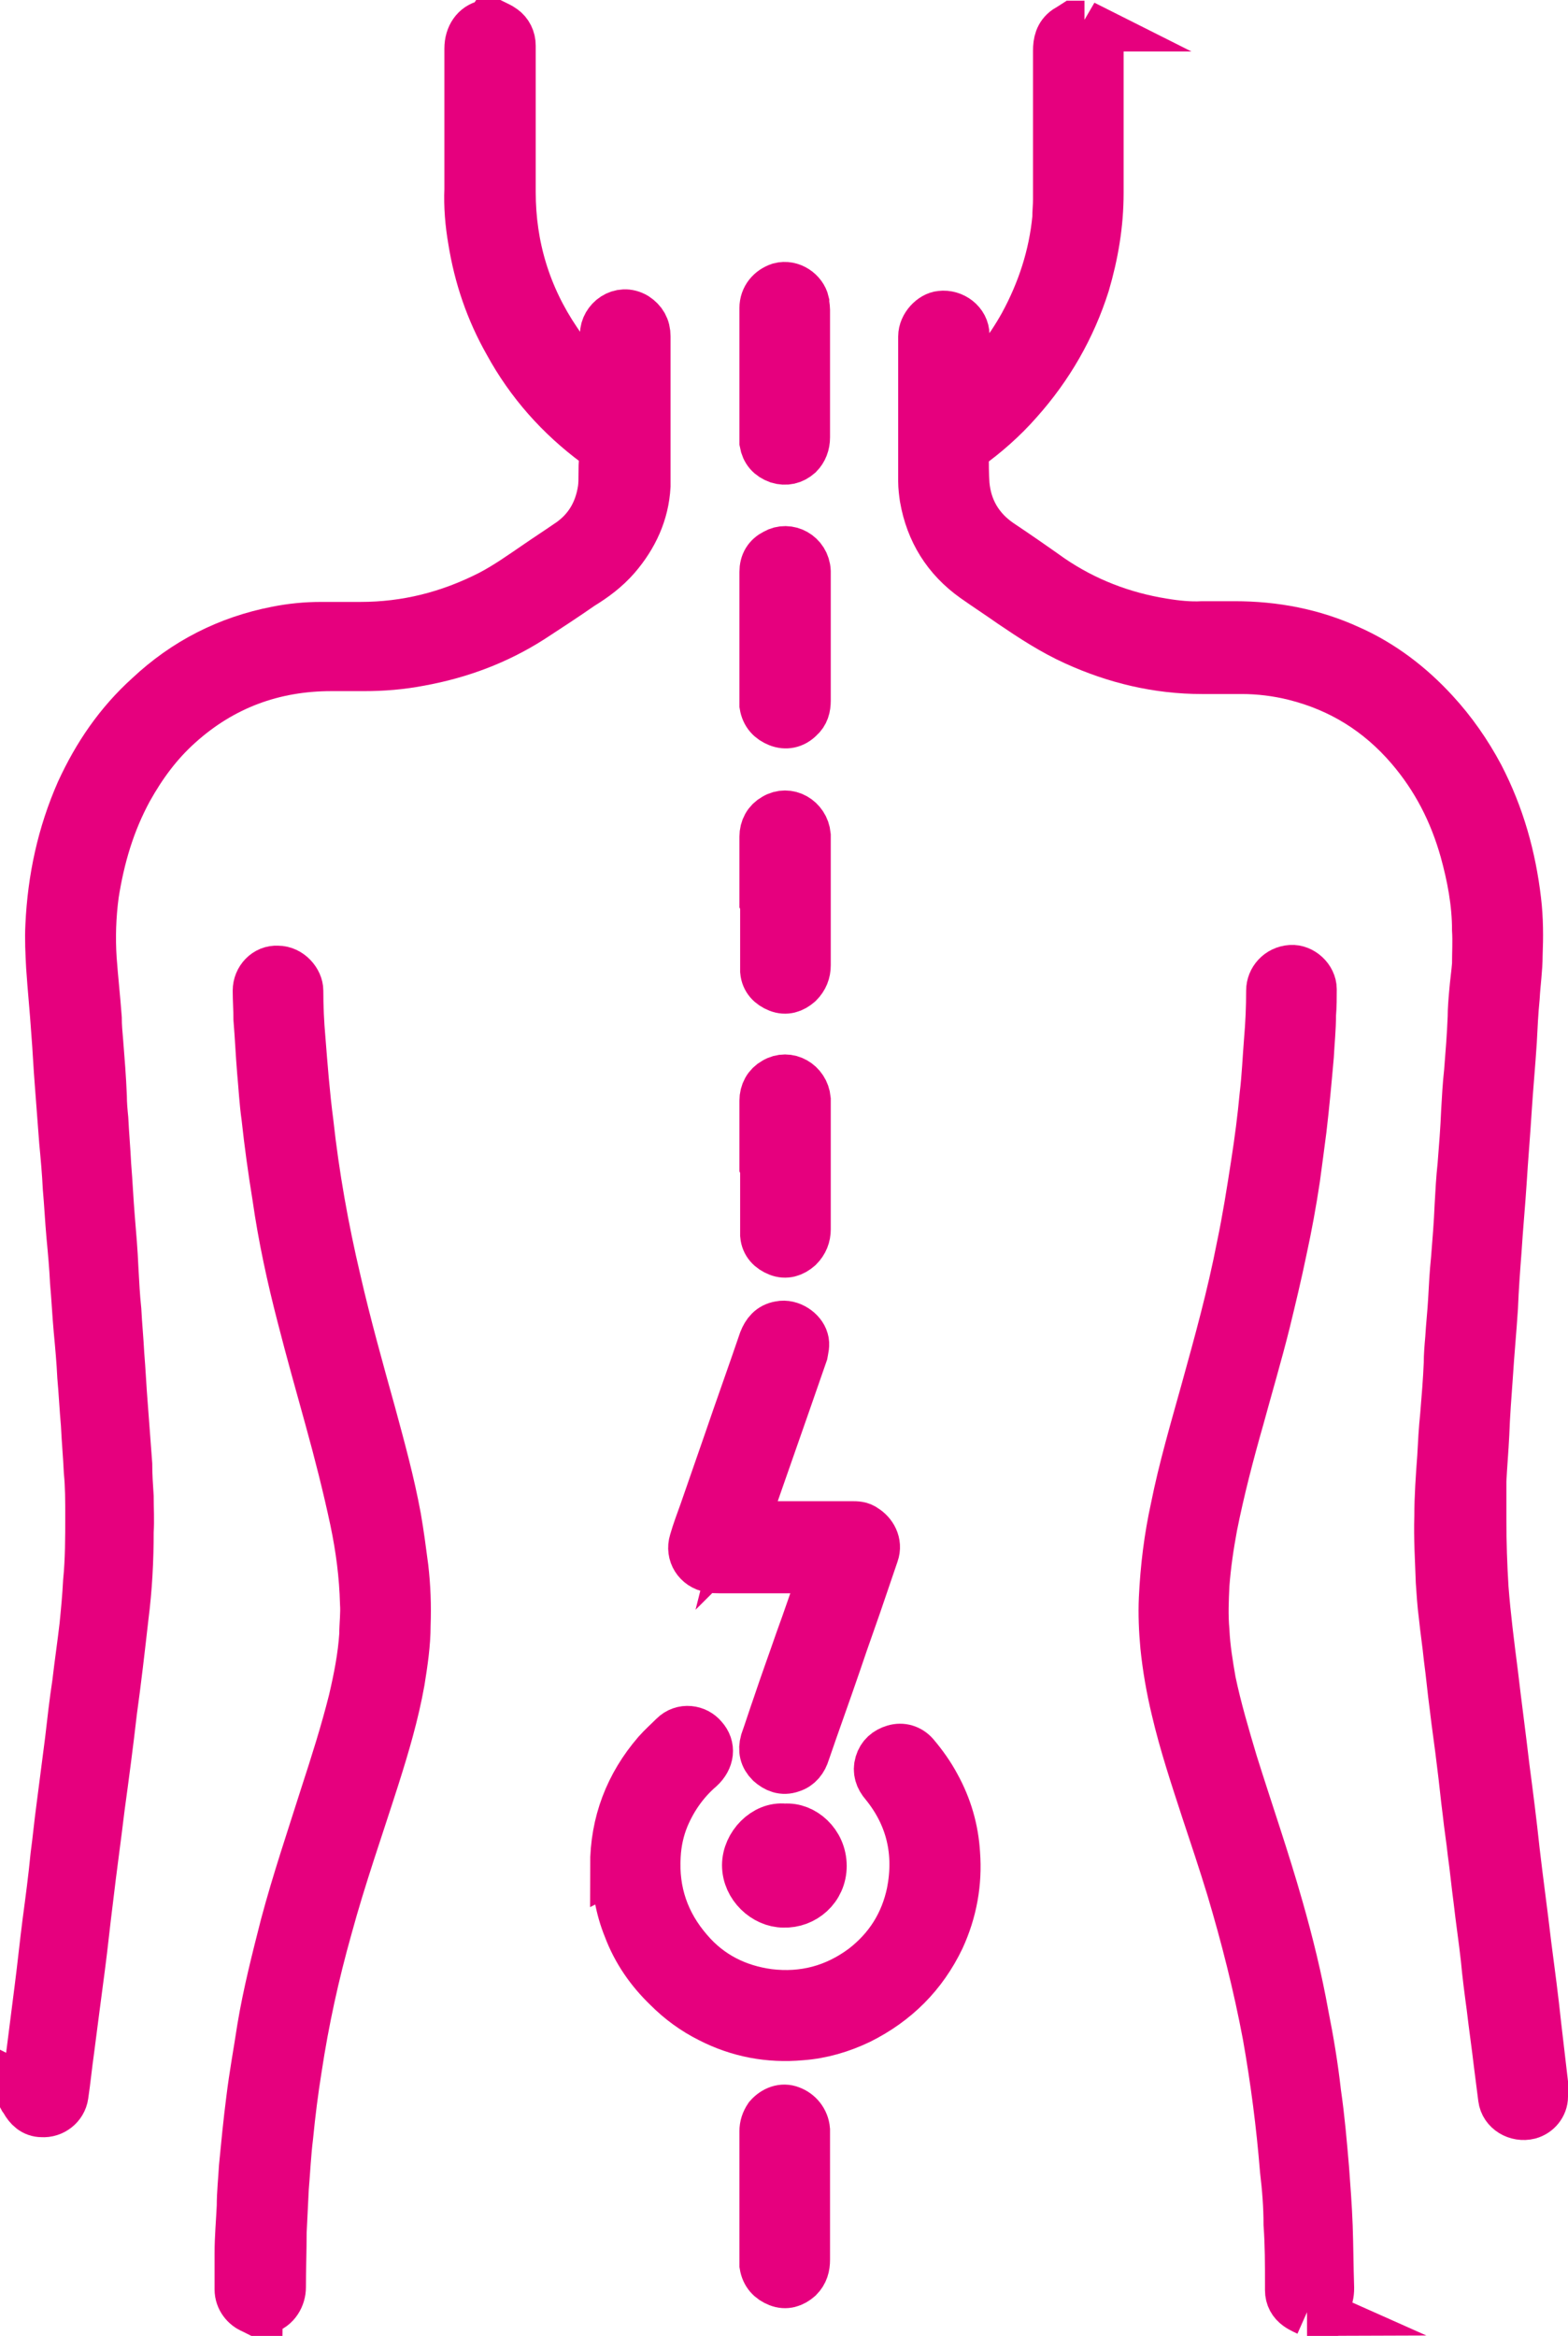
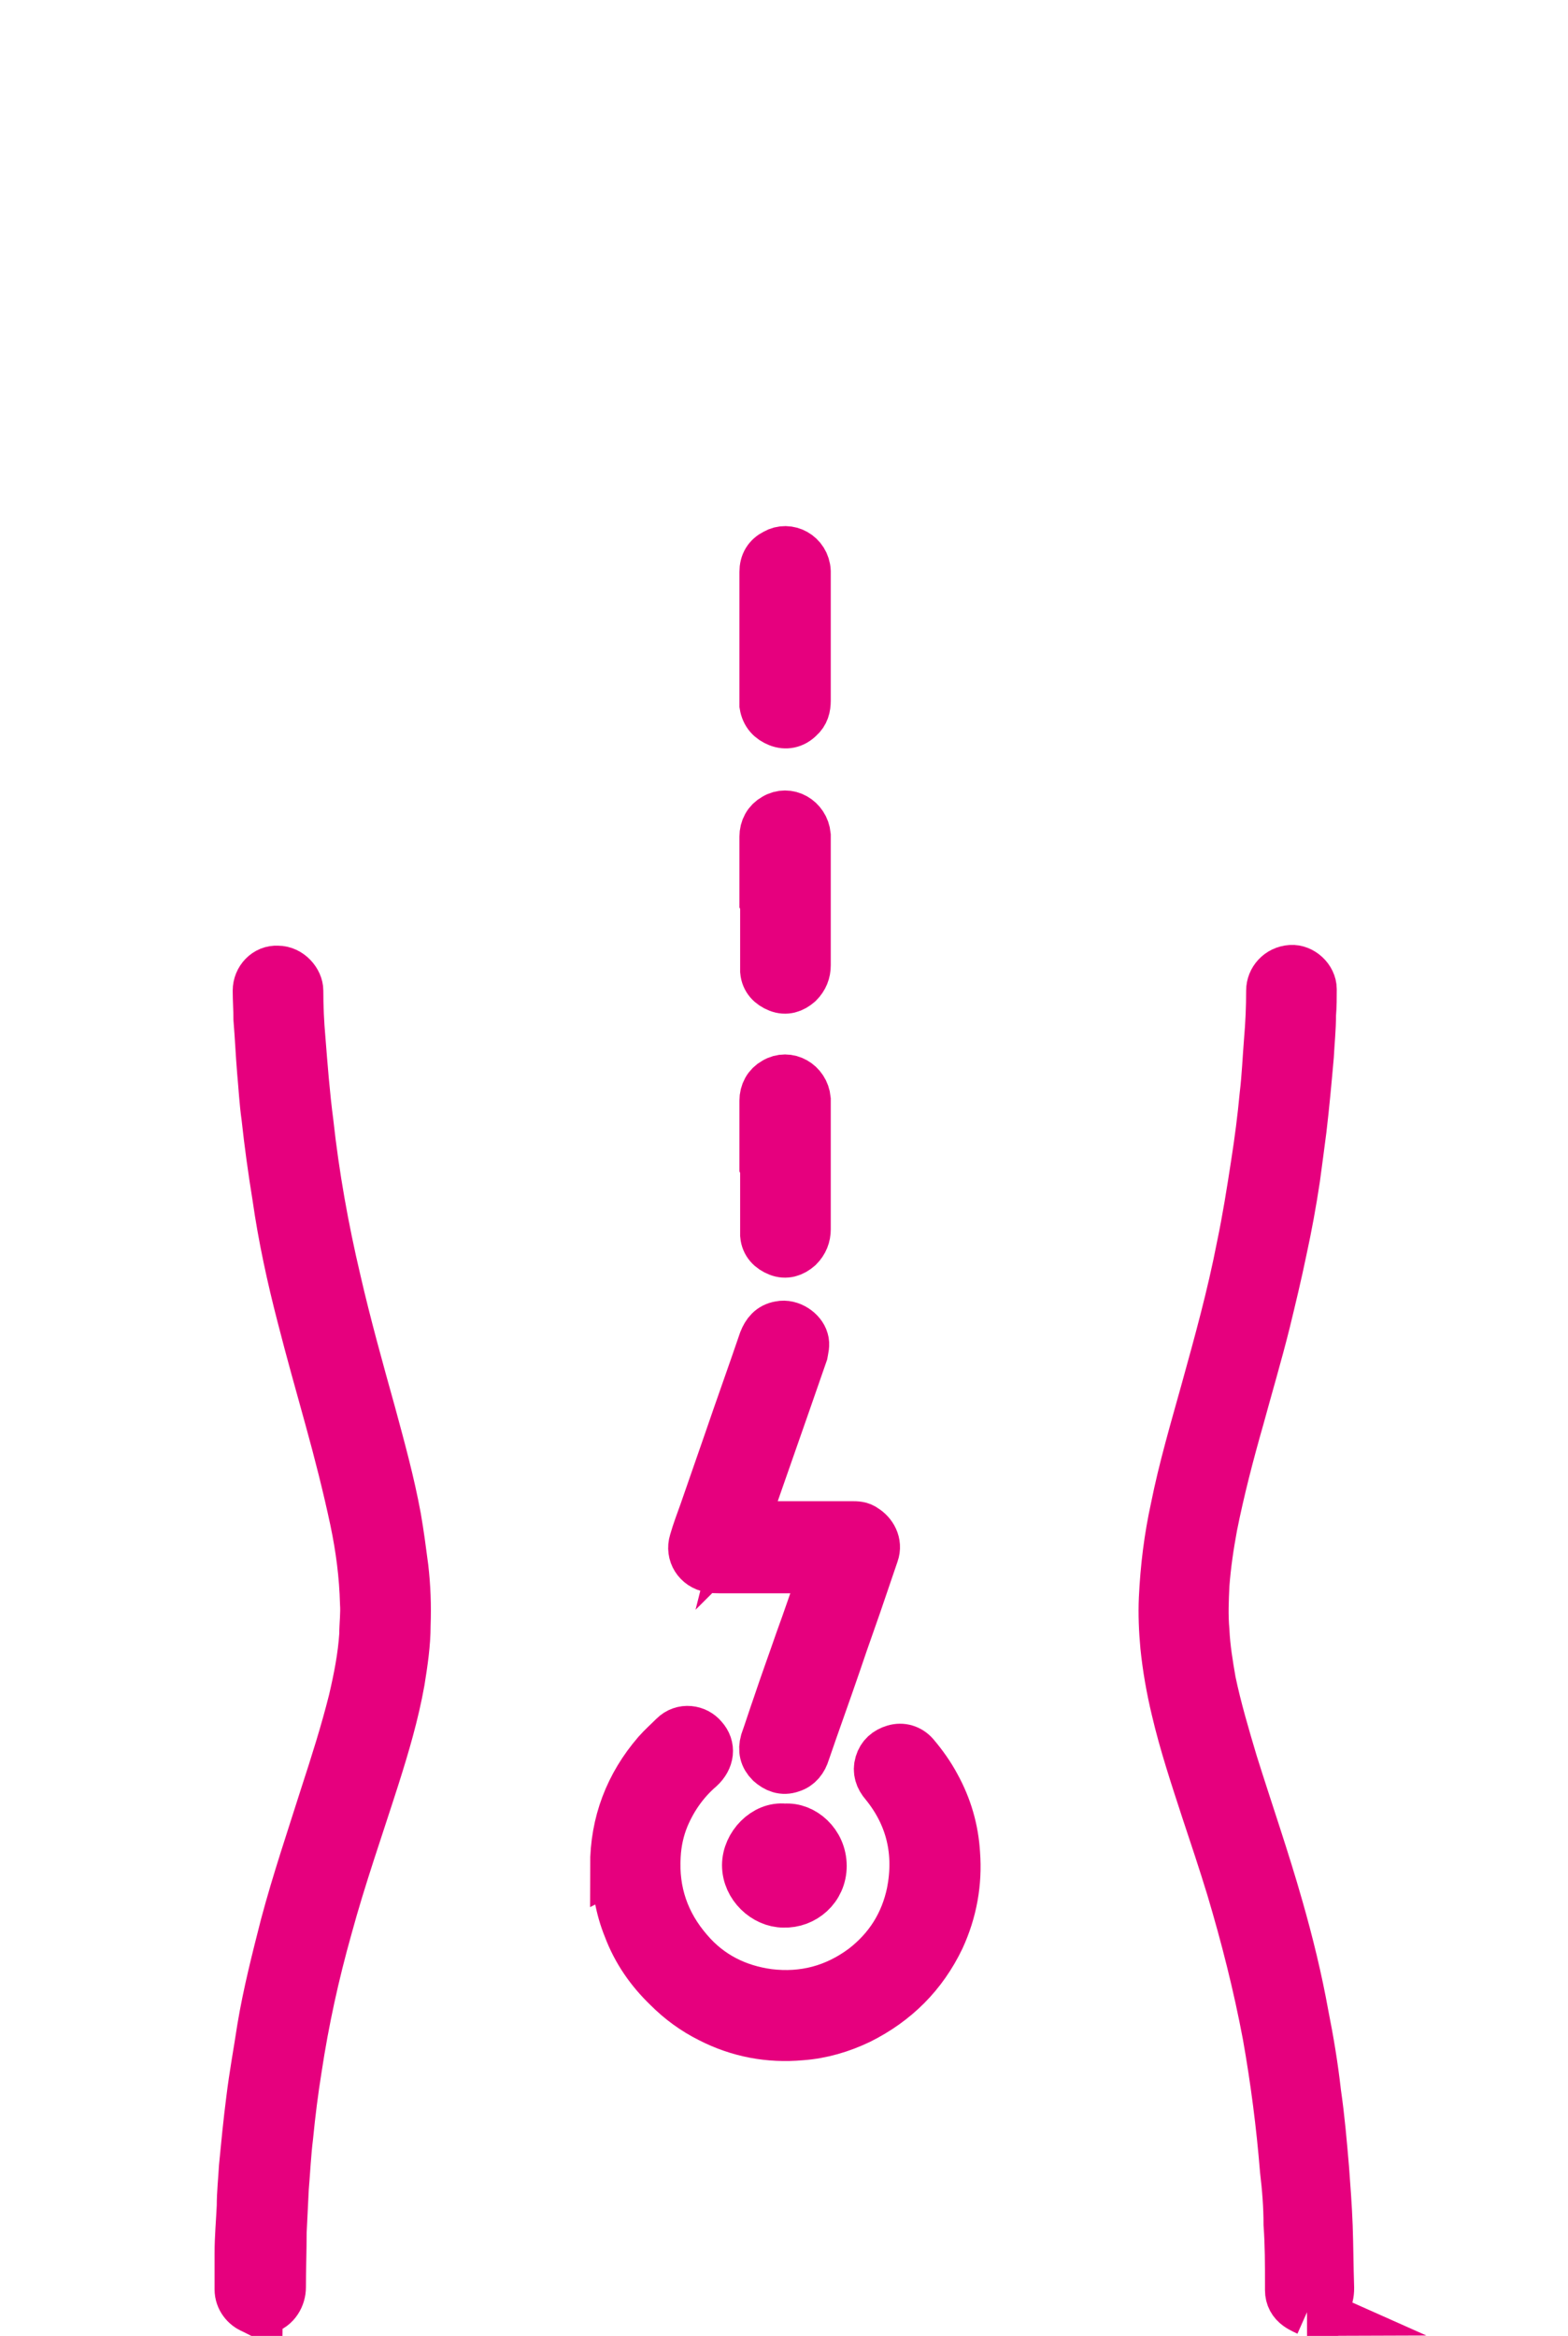
<svg xmlns="http://www.w3.org/2000/svg" id="Layer_2" data-name="Layer 2" viewBox="0 0 21.63 32.21">
  <defs>
    <style>
      .cls-1 {
        fill: #e6007e;
        stroke: #e6007e;
        stroke-miterlimit: 10;
        stroke-width: .7px;
      }
    </style>
  </defs>
  <g id="Layer_1-2" data-name="Layer 1">
    <g>
-       <path class="cls-1" d="M14.94.35s.03.02.05.03c.1.06.16.15.16.27,0,.03,0,.05,0,.08,0,.64,0,1.29,0,1.93,0,.43-.07.84-.19,1.25-.19.6-.5,1.14-.92,1.61-.21.24-.45.45-.7.63-.04.03-.05.05-.05.1,0,.14,0,.29.01.43.03.34.19.62.48.82.24.16.47.32.71.49.47.32.99.52,1.55.61.18.03.37.05.55.04.15,0,.29,0,.44,0,.55,0,1.08.1,1.58.33.45.2.84.5,1.17.86.24.26.45.56.62.88.28.54.44,1.11.51,1.71.03.25.03.5.02.75,0,.19-.03.39-.04.58-.02.2-.03.41-.04.61-.02.31-.05.63-.07.94-.02.33-.05.67-.07,1-.02.31-.05.62-.07.94-.02.26-.04.53-.05.79-.02.31-.05.62-.07.94-.02.27-.04.54-.05.81-.01.21-.03.43-.04.64,0,.08,0,.16,0,.24,0,.1,0,.19,0,.29,0,.32.01.63.03.95.03.39.08.78.13,1.17.05.43.11.87.16,1.3.05.38.1.77.14,1.15.05.43.11.86.16,1.29.05.38.1.76.14,1.14.03.26.06.51.09.77,0,.06,0,.13,0,.19,0,.11-.08.21-.19.24-.16.04-.33-.06-.35-.22-.02-.16-.04-.31-.06-.47-.03-.26-.07-.53-.1-.79-.03-.22-.06-.45-.08-.67-.03-.27-.07-.53-.1-.8-.03-.22-.05-.44-.08-.65-.02-.19-.05-.37-.07-.56-.03-.23-.05-.45-.08-.68-.03-.26-.07-.52-.1-.78-.03-.22-.05-.45-.08-.67-.02-.2-.05-.39-.07-.59-.02-.15-.03-.31-.04-.46-.01-.3-.03-.6-.02-.9,0-.27.02-.55.04-.82.01-.19.02-.38.04-.57.02-.24.04-.48.05-.72,0-.11.01-.23.02-.34.01-.18.03-.35.04-.53.01-.19.02-.38.04-.57.02-.25.04-.49.05-.74.01-.18.02-.37.04-.55.02-.25.04-.5.05-.75.01-.18.02-.36.04-.54.02-.25.04-.5.05-.75,0-.11.01-.23.02-.34.01-.13.03-.26.04-.39,0-.16.01-.32,0-.48,0-.37-.07-.74-.17-1.1-.15-.53-.39-1-.75-1.42-.43-.5-.96-.83-1.6-.99-.24-.06-.49-.09-.73-.09-.18,0-.36,0-.55,0-.61,0-1.19-.14-1.74-.39-.31-.14-.6-.33-.88-.52-.17-.12-.34-.23-.51-.35-.38-.27-.61-.64-.69-1.1-.01-.07-.02-.15-.02-.22,0-.67,0-1.33,0-2,0-.14.13-.27.24-.28.16-.02.32.1.32.26,0,.26,0,.51,0,.77,0,.03,0,.05,0,.1.03-.02.05-.03.07-.05.31-.28.56-.6.76-.96.25-.46.41-.95.46-1.47,0-.09.01-.17.01-.26,0-.68,0-1.37,0-2.05,0-.11.02-.21.12-.28.03-.02.07-.04.1-.06.05,0,.09,0,.14,0Z" />
-       <path class="cls-1" d="M.35,28.83c.04-.07.04-.15.05-.23.05-.39.1-.79.15-1.18.04-.31.07-.61.11-.92.04-.3.08-.6.11-.91.03-.22.05-.44.08-.66.04-.31.08-.62.12-.93.03-.26.06-.53.1-.79.03-.26.07-.53.1-.79.02-.2.04-.41.05-.61.03-.3.03-.61.03-.91,0-.2,0-.41-.02-.61-.01-.22-.03-.43-.04-.65-.02-.22-.03-.44-.05-.66-.01-.21-.03-.43-.05-.64-.02-.22-.03-.44-.05-.66-.01-.21-.03-.43-.05-.64-.02-.22-.03-.44-.05-.66-.01-.21-.03-.43-.05-.64-.02-.26-.04-.53-.06-.79-.02-.24-.03-.49-.05-.73-.02-.3-.05-.59-.07-.89-.01-.19-.02-.38-.01-.57.03-.64.16-1.25.42-1.84.23-.5.53-.94.94-1.31.5-.47,1.09-.77,1.76-.9.2-.04.4-.06.61-.06.18,0,.36,0,.54,0,.64,0,1.23-.15,1.8-.44.23-.12.44-.27.66-.42.13-.09.27-.18.4-.27.28-.18.44-.44.49-.77.02-.14,0-.29.02-.43,0-.1-.03-.16-.11-.22-.5-.37-.91-.83-1.21-1.38-.25-.44-.41-.91-.49-1.41-.04-.23-.06-.47-.05-.7,0-.65,0-1.29,0-1.94,0-.17.09-.29.22-.32,0,0,.01,0,.02-.01.03,0,.05,0,.08,0,.04.02.09.04.13.07.07.05.11.13.11.22,0,.31,0,.61,0,.92,0,.37,0,.73,0,1.1,0,.75.21,1.44.63,2.06.18.27.39.51.63.73.01,0,.02.02.05.03,0-.04,0-.06,0-.09,0-.26,0-.52,0-.77,0-.18.21-.35.41-.23.09.06.14.14.14.26,0,.52,0,1.05,0,1.57,0,.16,0,.33,0,.49-.02.37-.17.69-.41.97-.14.16-.3.28-.48.39-.23.16-.46.31-.69.46-.47.3-.98.49-1.53.59-.26.05-.51.07-.77.07-.15,0-.3,0-.45,0-.8,0-1.51.26-2.11.8-.29.26-.51.56-.7.9-.25.46-.39.94-.47,1.45-.04.3-.05.6-.03.9.02.27.05.54.07.81,0,.11.01.22.02.33.02.25.04.5.05.75,0,.1.01.21.02.31.01.21.03.43.04.64.02.24.03.48.05.72.02.24.04.47.05.71.01.19.02.38.04.57.01.2.03.4.04.6.02.24.03.48.05.72.02.27.04.53.06.8,0,.15.01.3.02.45,0,.16.01.32,0,.48,0,.39-.02.78-.07,1.17-.05.44-.1.88-.16,1.31-.05.44-.11.89-.17,1.33-.05.42-.11.84-.16,1.27-.04.31-.07.62-.11.92-.05.38-.1.76-.15,1.15-.03.21-.05.42-.08.62-.02.14-.15.24-.29.23-.11,0-.18-.07-.23-.16-.01-.02-.03-.04-.04-.06,0-.03,0-.06,0-.09Z" />
      <path class="cls-1" d="M3.55,31.86s-.04-.02-.06-.03c-.1-.04-.18-.14-.18-.26,0-.17,0-.33,0-.5,0-.22.02-.43.03-.65,0-.18.02-.36.03-.54.03-.31.06-.62.1-.93.04-.33.1-.65.15-.98.08-.48.2-.95.32-1.42.16-.6.36-1.19.55-1.79.14-.43.28-.87.39-1.31.07-.3.13-.6.15-.91,0-.14.02-.29.01-.43-.01-.39-.06-.77-.14-1.15-.1-.47-.22-.94-.35-1.41-.13-.47-.26-.93-.38-1.4-.14-.54-.26-1.09-.34-1.65-.06-.37-.11-.73-.15-1.1-.03-.21-.04-.42-.06-.63-.02-.24-.03-.48-.05-.72,0-.13-.01-.26-.01-.39,0-.15.12-.28.27-.27.16,0,.28.15.28.27,0,.22.01.45.03.67.03.38.06.77.11,1.15.08.73.21,1.46.38,2.18.14.61.31,1.22.48,1.83.13.48.26.95.35,1.44.04.23.07.46.1.69.03.26.04.52.03.79,0,.26-.04.52-.08.77-.08.45-.21.89-.35,1.33-.22.69-.46,1.37-.65,2.07-.18.64-.32,1.28-.42,1.94-.05.31-.09.63-.12.94-.03.24-.04.48-.06.71-.01.2-.02.41-.03.61,0,.25-.01.51-.01.76,0,.12-.07.26-.22.3,0,0-.01,0-.02.01h-.08Z" />
      <path class="cls-1" d="M18.04,31.86s-.09-.04-.13-.07c-.07-.05-.11-.12-.11-.21,0-.03,0-.06,0-.09,0-.27,0-.54-.02-.82,0-.25-.02-.5-.05-.75-.05-.62-.13-1.24-.24-1.86-.13-.69-.3-1.36-.5-2.03-.11-.36-.23-.72-.35-1.08-.15-.46-.3-.91-.41-1.38-.07-.29-.12-.58-.15-.87-.02-.22-.03-.44-.02-.66.02-.42.07-.83.16-1.24.11-.55.27-1.09.42-1.63.18-.65.36-1.3.49-1.97.08-.38.14-.76.2-1.15.05-.32.09-.63.12-.95.03-.25.04-.5.06-.75.02-.23.03-.46.03-.69,0-.14.11-.27.27-.28.14-.01.28.12.28.26,0,.12,0,.23-.01.35,0,.19-.02.38-.03.57-.03.34-.06.67-.1,1.01-.03.23-.06.46-.09.68-.05.33-.11.66-.18.98-.07.34-.15.67-.23,1-.11.44-.24.88-.36,1.32-.14.49-.27.99-.37,1.49-.05.27-.09.54-.11.81-.01.21-.02.42,0,.64.01.23.05.47.09.7.08.38.19.75.3,1.12.21.67.44,1.33.63,2,.14.49.26.98.35,1.48.07.35.13.71.17,1.07.05.34.08.69.11,1.04.02.27.04.53.05.8.01.28.01.56.02.85,0,.16-.06.24-.2.29,0,0-.02.01-.02.02h-.08Z" />
      <path class="cls-1" d="M8.49,25.73c0-.59.2-1.11.58-1.55.07-.08.15-.15.23-.23.12-.12.3-.09.39.02.11.12.09.28-.04.4-.22.19-.38.42-.49.68-.07.17-.11.35-.12.54-.03.5.12.94.45,1.32.29.34.67.53,1.11.59.49.06.93-.06,1.32-.35.35-.27.57-.62.66-1.05.11-.56-.01-1.07-.37-1.51-.07-.08-.1-.17-.07-.27.03-.1.1-.16.2-.19.1-.03.2,0,.27.08.11.13.21.27.29.42.16.29.25.6.27.93.03.4-.04.79-.21,1.16-.24.5-.61.87-1.11,1.12-.25.12-.52.2-.8.22-.44.04-.86-.04-1.25-.24-.22-.11-.41-.25-.58-.42-.24-.23-.43-.5-.55-.82-.11-.27-.16-.56-.16-.86Z" />
      <path class="cls-1" d="M10.25,21.05s.08,0,.11,0c.46,0,.93,0,1.39,0,.06,0,.12,0,.17.04.1.06.18.19.13.33-.05.15-.1.29-.15.44-.12.36-.25.71-.37,1.07-.14.41-.29.82-.43,1.23-.03.1-.09.18-.19.21-.11.04-.2,0-.28-.07-.08-.08-.1-.17-.07-.28.06-.17.11-.33.17-.5.1-.3.21-.6.31-.89.11-.3.21-.6.32-.91.01-.03.02-.06.03-.1-.04,0-.07,0-.1,0-.46,0-.91,0-1.37,0-.04,0-.08,0-.12-.01-.17-.03-.27-.19-.22-.35.04-.14.09-.27.14-.41.11-.32.22-.63.33-.95.16-.47.33-.94.49-1.41.04-.1.1-.18.22-.2.14-.03.29.08.32.19.02.06,0,.12-.01.18-.08.23-.16.46-.24.69-.19.54-.38,1.09-.57,1.63,0,.02-.01.04-.02.08Z" />
      <path class="cls-1" d="M10.55,12.43c0-.3,0-.6,0-.89,0-.11.05-.2.14-.25.18-.11.4.02.42.23,0,.01,0,.03,0,.04,0,.58,0,1.17,0,1.75,0,.09-.03.17-.1.24-.08.07-.17.1-.27.06-.1-.04-.17-.11-.18-.22,0-.03,0-.06,0-.08,0-.29,0-.58,0-.86Z" />
      <path class="cls-1" d="M10.55,16.07c0-.3,0-.6,0-.89,0-.11.05-.2.14-.25.18-.11.4.02.42.23,0,.01,0,.03,0,.04,0,.58,0,1.17,0,1.75,0,.09-.03.17-.1.24-.08.07-.17.1-.27.06-.1-.04-.17-.11-.18-.22,0-.03,0-.06,0-.08,0-.29,0-.58,0-.86Z" />
-       <path class="cls-1" d="M10.55,30.28c0-.3,0-.59,0-.89,0-.07.02-.13.06-.19.08-.09.19-.13.29-.09.11.04.19.14.2.26,0,.02,0,.03,0,.05,0,.58,0,1.16,0,1.74,0,.09-.02.17-.09.24-.08.07-.17.1-.27.06-.1-.04-.17-.11-.19-.23,0-.02,0-.05,0-.08,0-.29,0-.58,0-.87h0Z" />
-       <path class="cls-1" d="M10.55,5.14c0-.3,0-.6,0-.89,0-.14.09-.24.21-.28.15-.04.3.07.33.2,0,.03.01.07.01.1,0,.59,0,1.17,0,1.76,0,.09-.03.17-.09.23-.08.07-.17.09-.27.06-.11-.04-.17-.11-.19-.22,0-.03,0-.06,0-.08,0-.29,0-.58,0-.87Z" />
      <path class="cls-1" d="M10.55,8.78c0-.3,0-.59,0-.89,0-.12.05-.2.15-.25.17-.1.4.02.41.24,0,.01,0,.03,0,.04,0,.58,0,1.16,0,1.74,0,.09-.02.17-.09.23-.08.08-.18.1-.28.06-.1-.04-.17-.11-.19-.23,0-.03,0-.06,0-.08,0-.29,0-.58,0-.86Z" />
      <path class="cls-1" d="M10.83,25.22c.24-.02.5.2.5.51,0,.3-.25.51-.52.5-.25,0-.5-.23-.5-.51,0-.27.25-.53.51-.5Z" />
    </g>
  </g>
</svg>